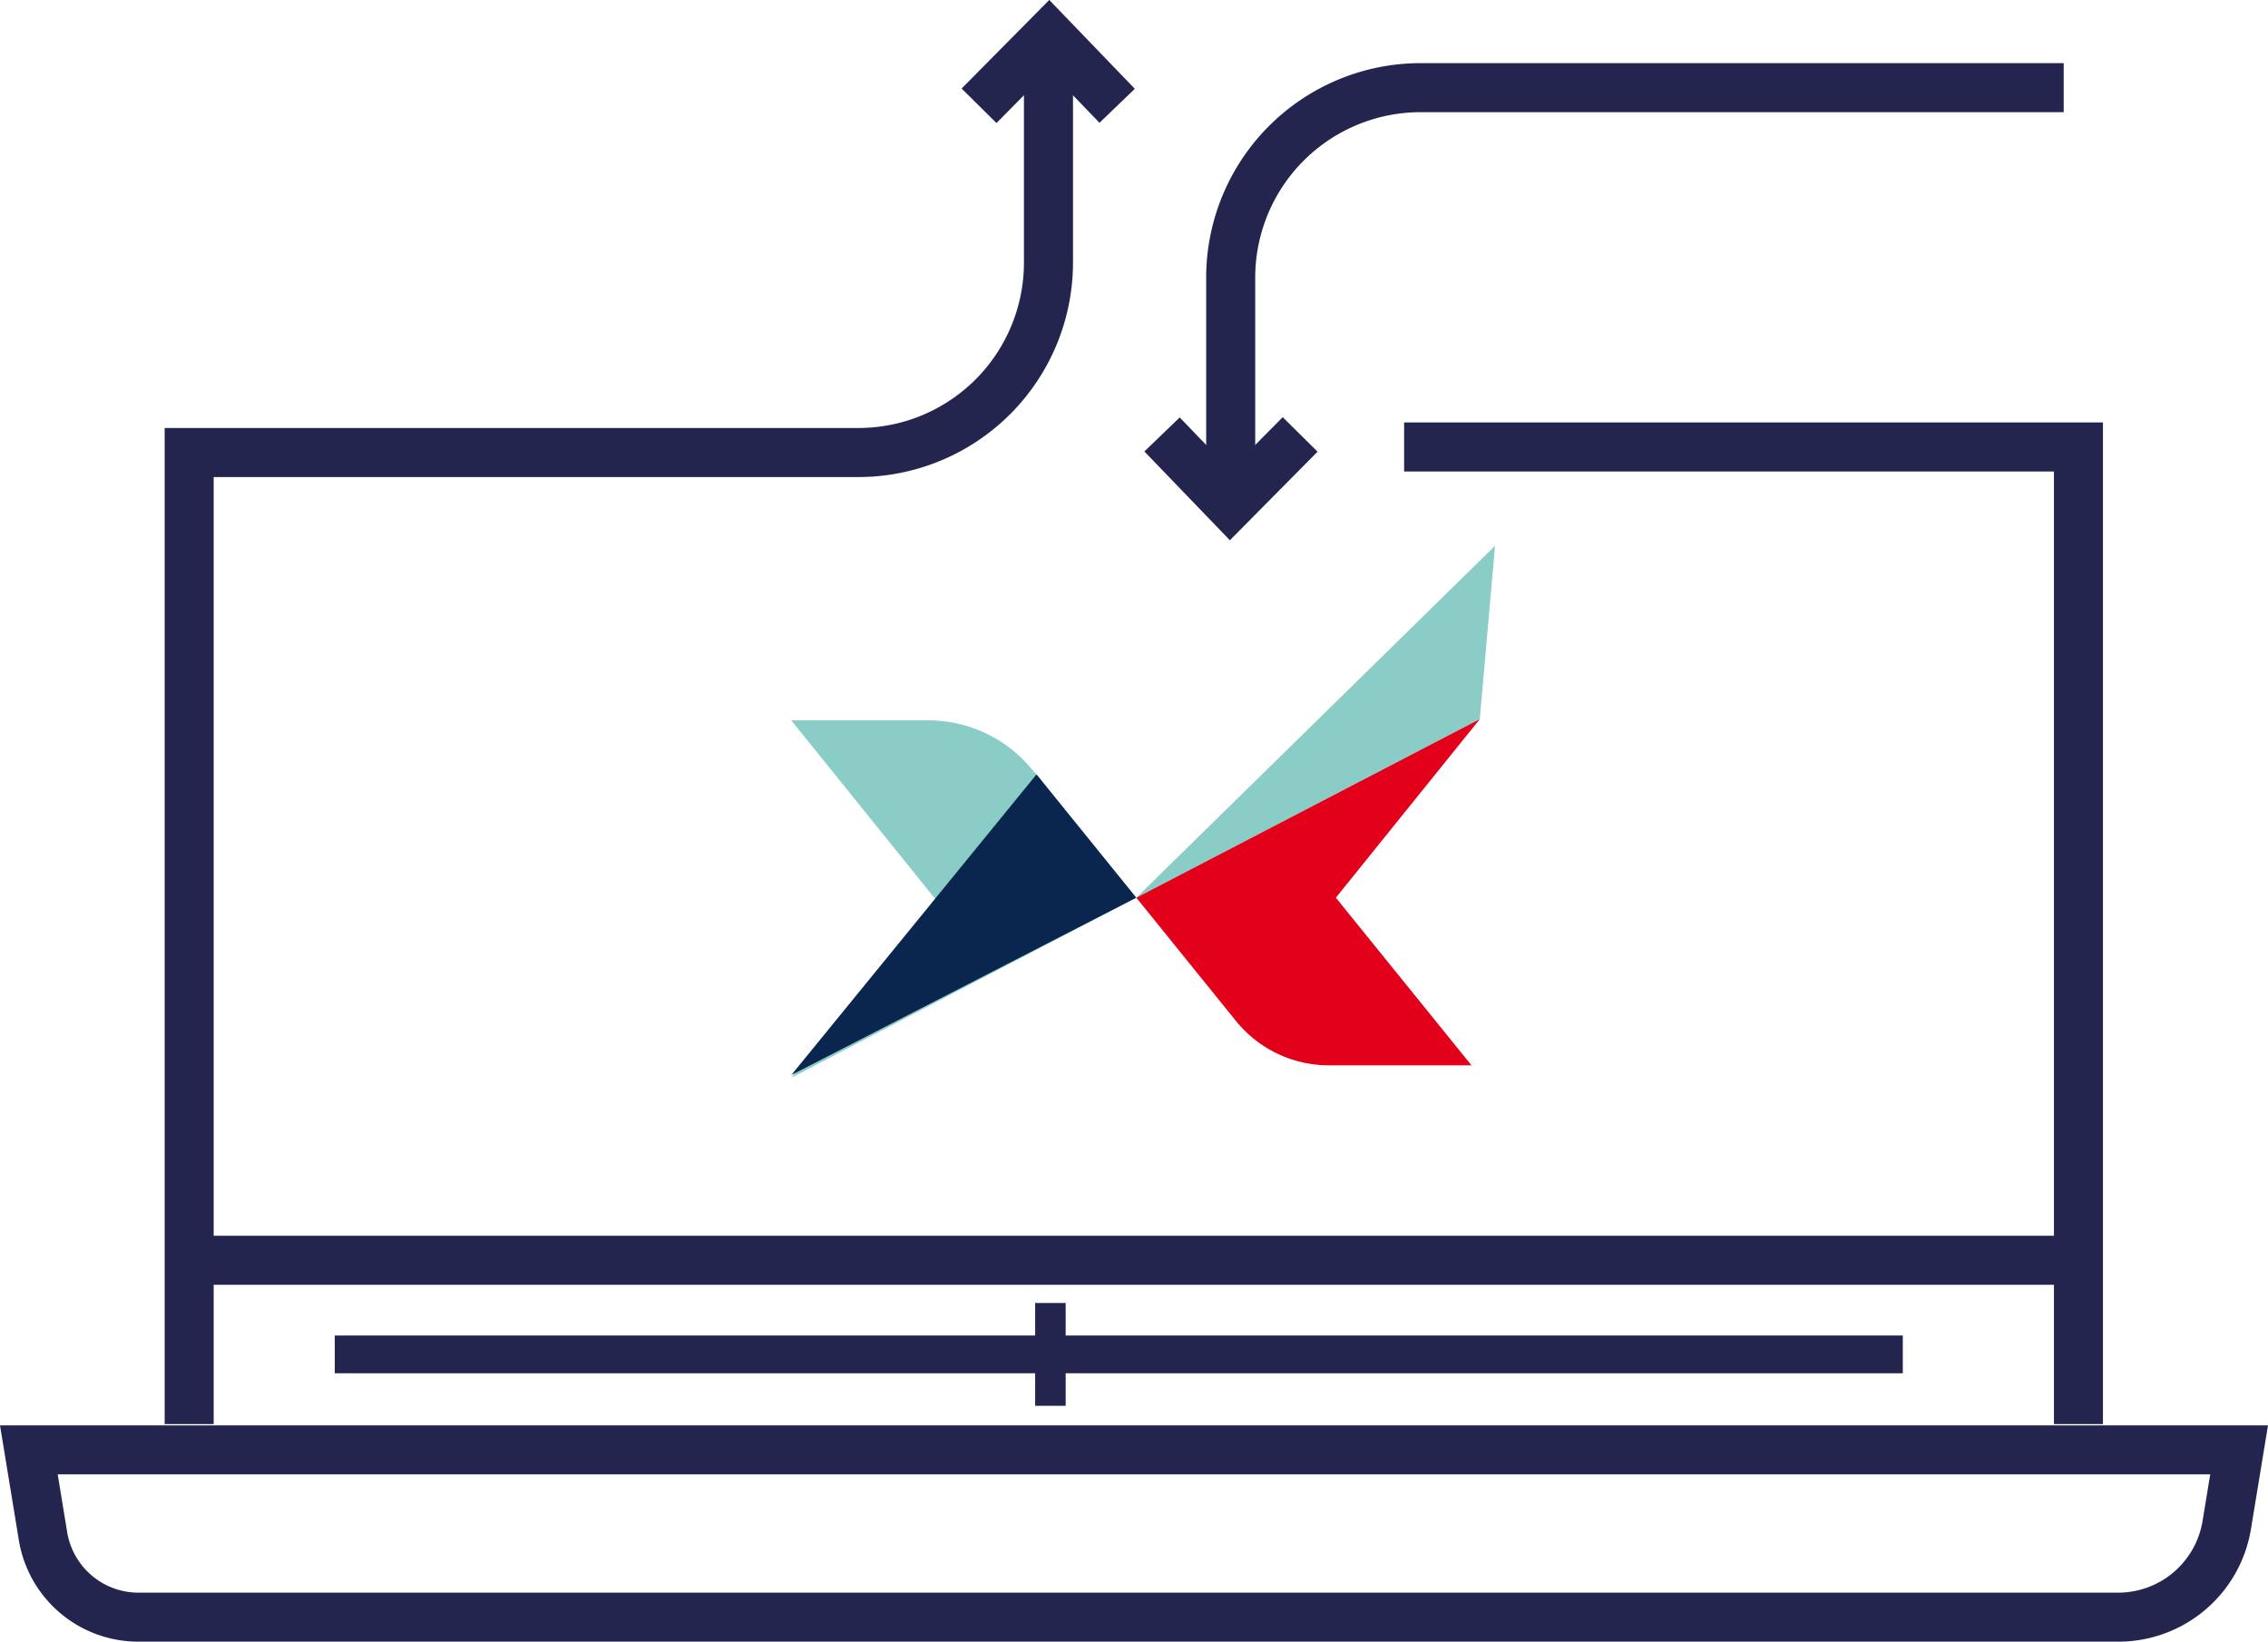
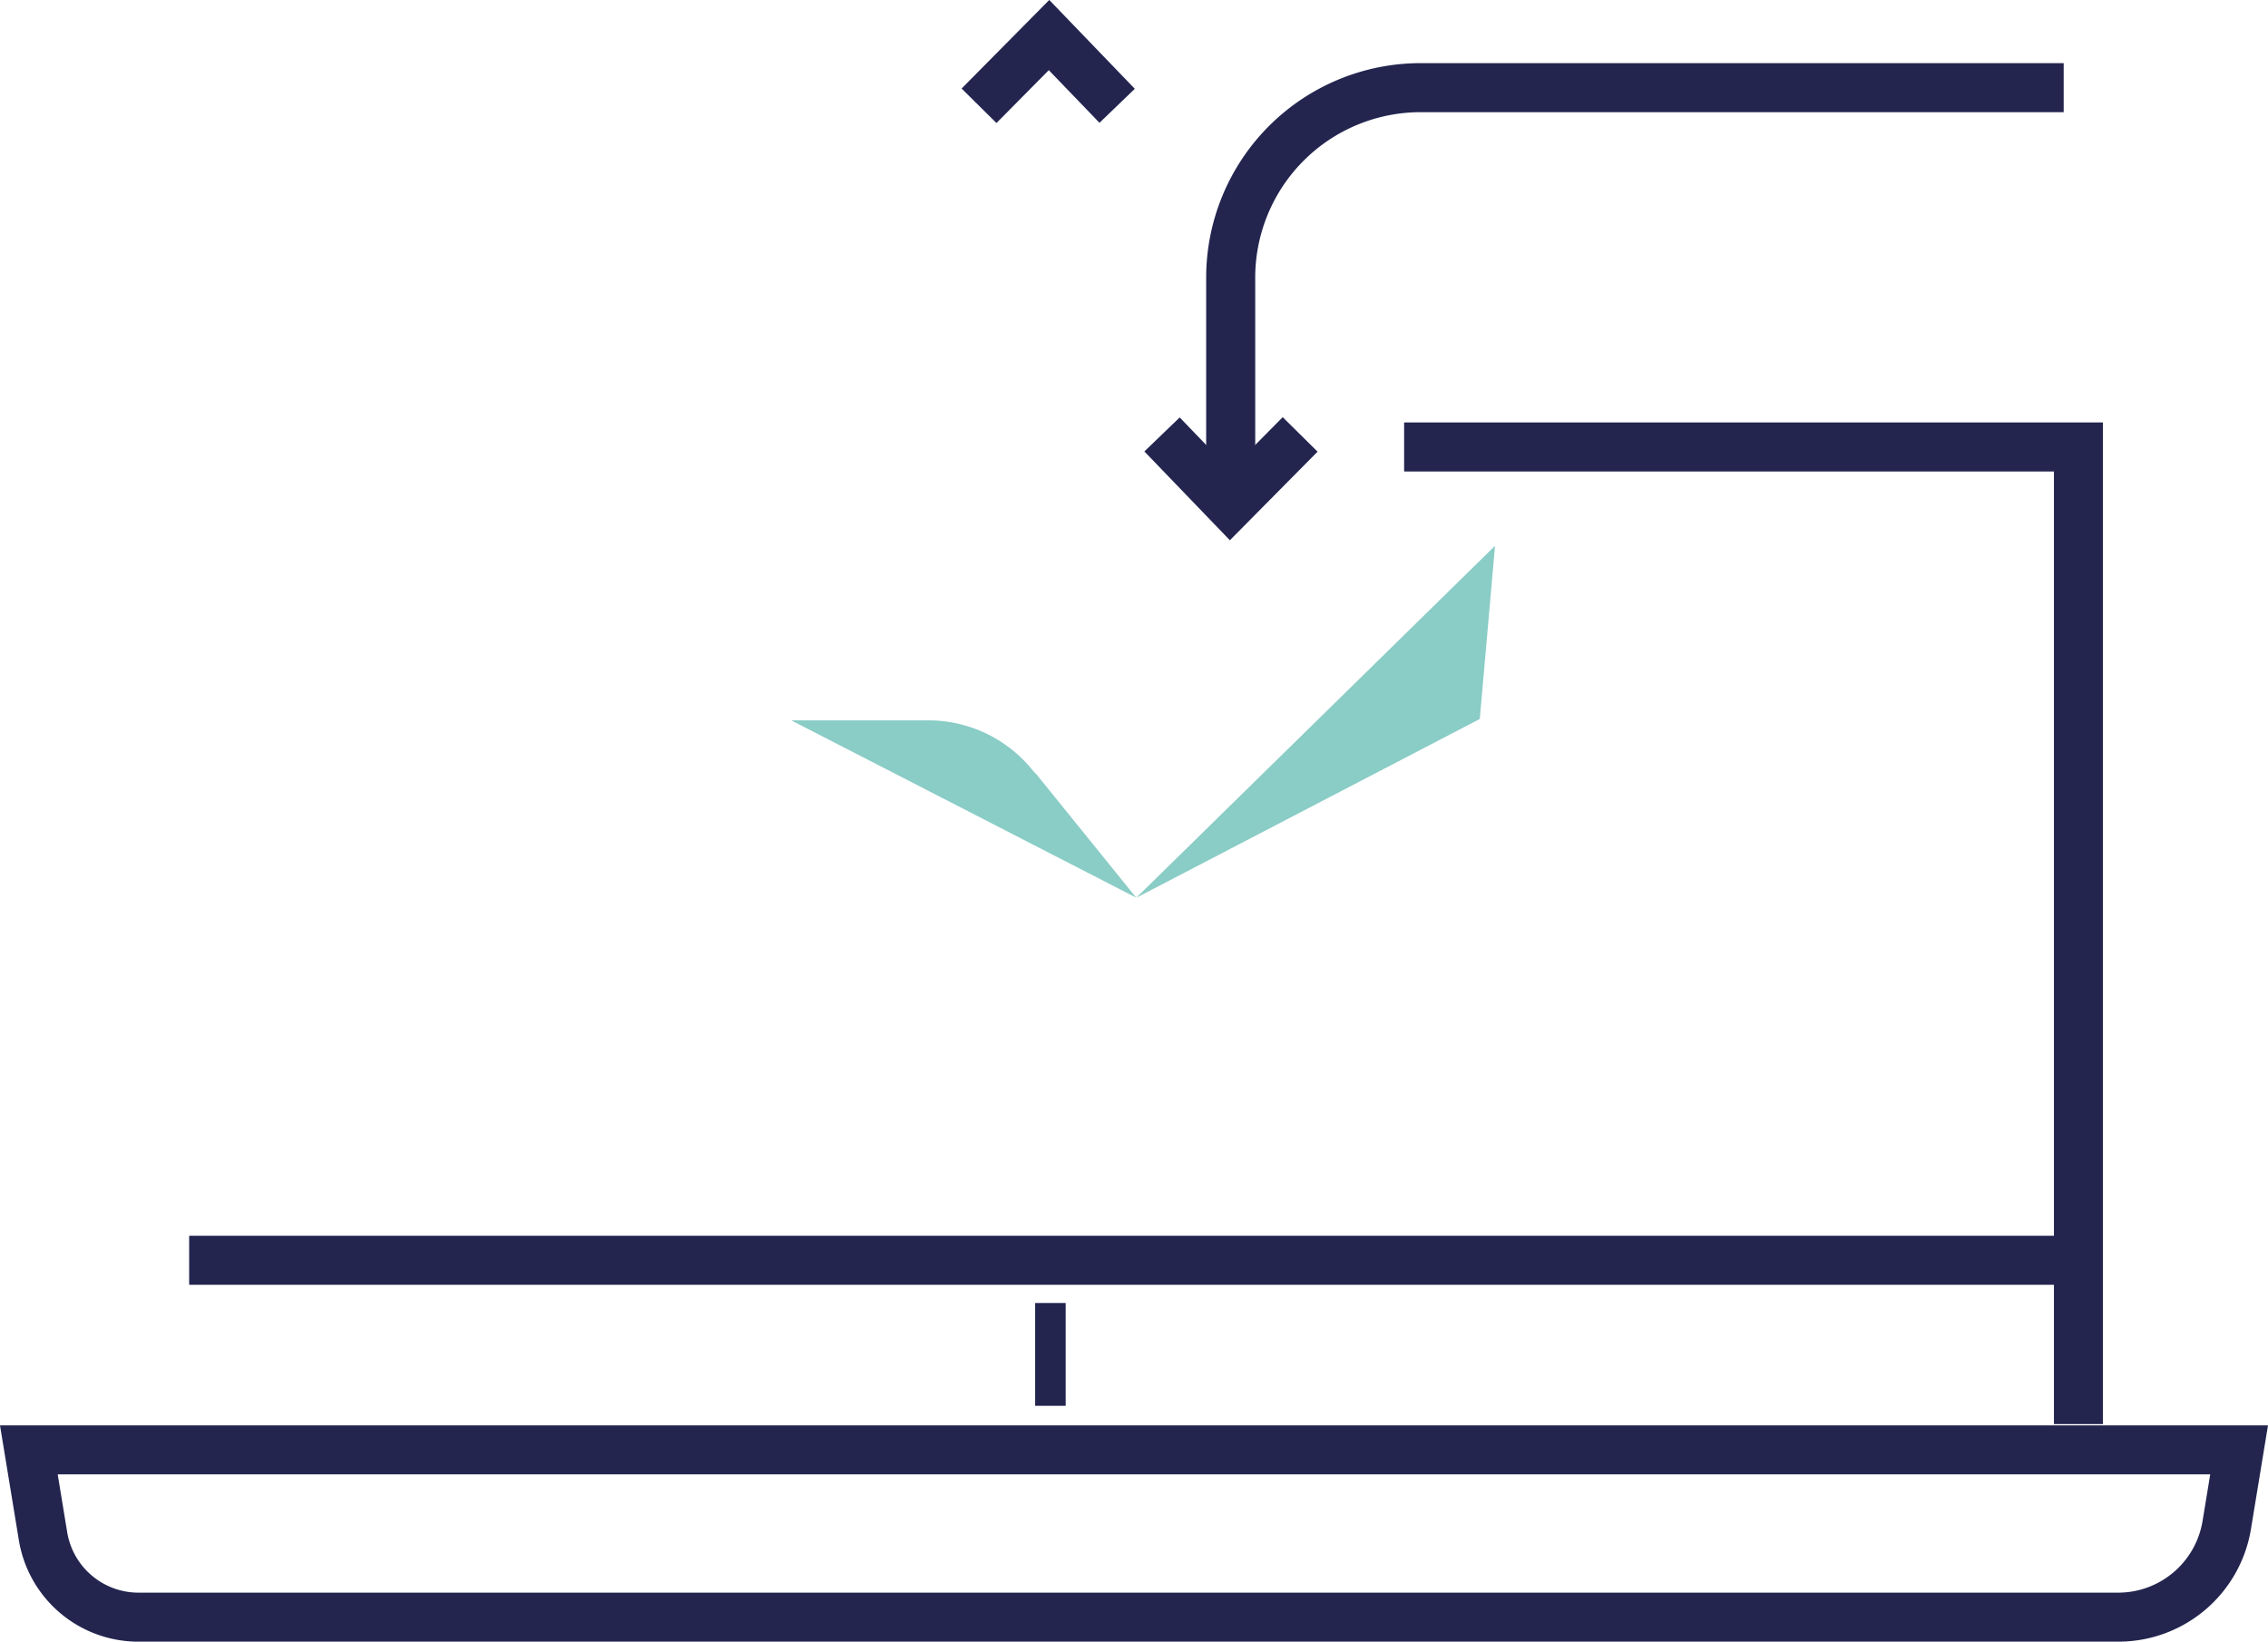
<svg xmlns="http://www.w3.org/2000/svg" width="70.234" height="50.839" viewBox="0 0 70.234 50.839">
  <g id="Groupe_630" data-name="Groupe 630" transform="translate(-192 -925)">
    <g id="Groupe_503" data-name="Groupe 503" transform="translate(-1688.058 1415.254)">
      <g id="Groupe_494" data-name="Groupe 494">
        <rect id="Rectangle_403" data-name="Rectangle 403" width="58.506" height="1.518" transform="translate(1885.916 -451.985)" fill="#23254f" />
      </g>
      <g id="Groupe_495" data-name="Groupe 495">
        <path id="Tracé_489" data-name="Tracé 489" d="M1945.181-446.153h-1.518v-29.5H1923.54v-1.518h21.641Z" fill="#23254f" />
      </g>
      <g id="Groupe_496" data-name="Groupe 496">
-         <rect id="Rectangle_404" data-name="Rectangle 404" width="48.558" height="1.169" transform="translate(1890.425 -448.896)" fill="#23254f" />
-       </g>
+         </g>
      <g id="Groupe_497" data-name="Groupe 497">
        <rect id="Rectangle_405" data-name="Rectangle 405" width="0.945" height="3.184" transform="translate(1912.114 -449.903)" fill="#23254f" />
      </g>
      <g id="Groupe_498" data-name="Groupe 498">
        <path id="Tracé_490" data-name="Tracé 490" d="M1945.645-439.415h-61.292a3.75,3.75,0,0,1-3.713-3.154l-.582-3.545h70.234l-.526,3.2A4.16,4.16,0,0,1,1945.645-439.415Zm-63.8-5.181.292,1.781a2.238,2.238,0,0,0,2.215,1.882h61.292a2.649,2.649,0,0,0,2.623-2.229l.236-1.434Z" fill="#23254f" />
      </g>
      <g id="Groupe_499" data-name="Groupe 499">
        <path id="Tracé_491" data-name="Tracé 491" d="M1918.929-475.108h-1.519v-6.554a6.645,6.645,0,0,1,6.637-6.637h19.918v1.519h-19.918a5.124,5.124,0,0,0-5.118,5.118Z" fill="#23254f" />
      </g>
      <g id="Groupe_500" data-name="Groupe 500">
        <path id="Tracé_492" data-name="Tracé 492" d="M1918.144-473.523l-2.648-2.751,1.094-1.053,1.569,1.629,1.621-1.637,1.08,1.068Z" fill="#23254f" />
      </g>
      <g id="Groupe_501" data-name="Groupe 501">
-         <path id="Tracé_493" data-name="Tracé 493" d="M1886.675-446.153h-1.518V-477h21.491a5.125,5.125,0,0,0,5.119-5.118v-6.554h1.519v6.554a6.646,6.646,0,0,1-6.638,6.637h-19.973Z" fill="#23254f" />
-       </g>
+         </g>
      <g id="Groupe_502" data-name="Groupe 502">
        <path id="Tracé_494" data-name="Tracé 494" d="M1910.916-486.444l-1.08-1.068,2.715-2.743,2.649,2.751-1.094,1.053-1.57-1.63Z" fill="#23254f" />
      </g>
    </g>
    <g id="Groupe_477" data-name="Groupe 477" transform="translate(5 -209)">
-       <path id="Tracé_402" data-name="Tracé 402" d="M296.506,38.992h0l-3.089-3.818-.086-.086a4.149,4.149,0,0,0-3.26-1.587h-4.247l4.461,5.534-4.461,5.534,10.682-5.577Z" transform="translate(-74.32 1122.807)" fill="#8accc6" />
+       <path id="Tracé_402" data-name="Tracé 402" d="M296.506,38.992h0l-3.089-3.818-.086-.086a4.149,4.149,0,0,0-3.26-1.587h-4.247Z" transform="translate(-74.32 1122.807)" fill="#8accc6" />
      <path id="Tracé_403" data-name="Tracé 403" d="M362.667,5.362,363.139,0,352.028,10.9h0Z" transform="translate(-129.842 1150.903)" fill="#8accc6" />
-       <path id="Tracé_404" data-name="Tracé 404" d="M355.117,42.587h0a3.706,3.706,0,0,0,2.874,1.373h4.419l-4.2-5.191,4.461-5.534-10.639,5.534h0Z" transform="translate(-129.842 1123.031)" fill="#e2001a" />
-       <path id="Tracé_405" data-name="Tracé 405" d="M285.824,53.18l7.593-9.309,3.089,3.818Z" transform="translate(-74.319 1114.111)" fill="#0a254e" />
    </g>
  </g>
</svg>